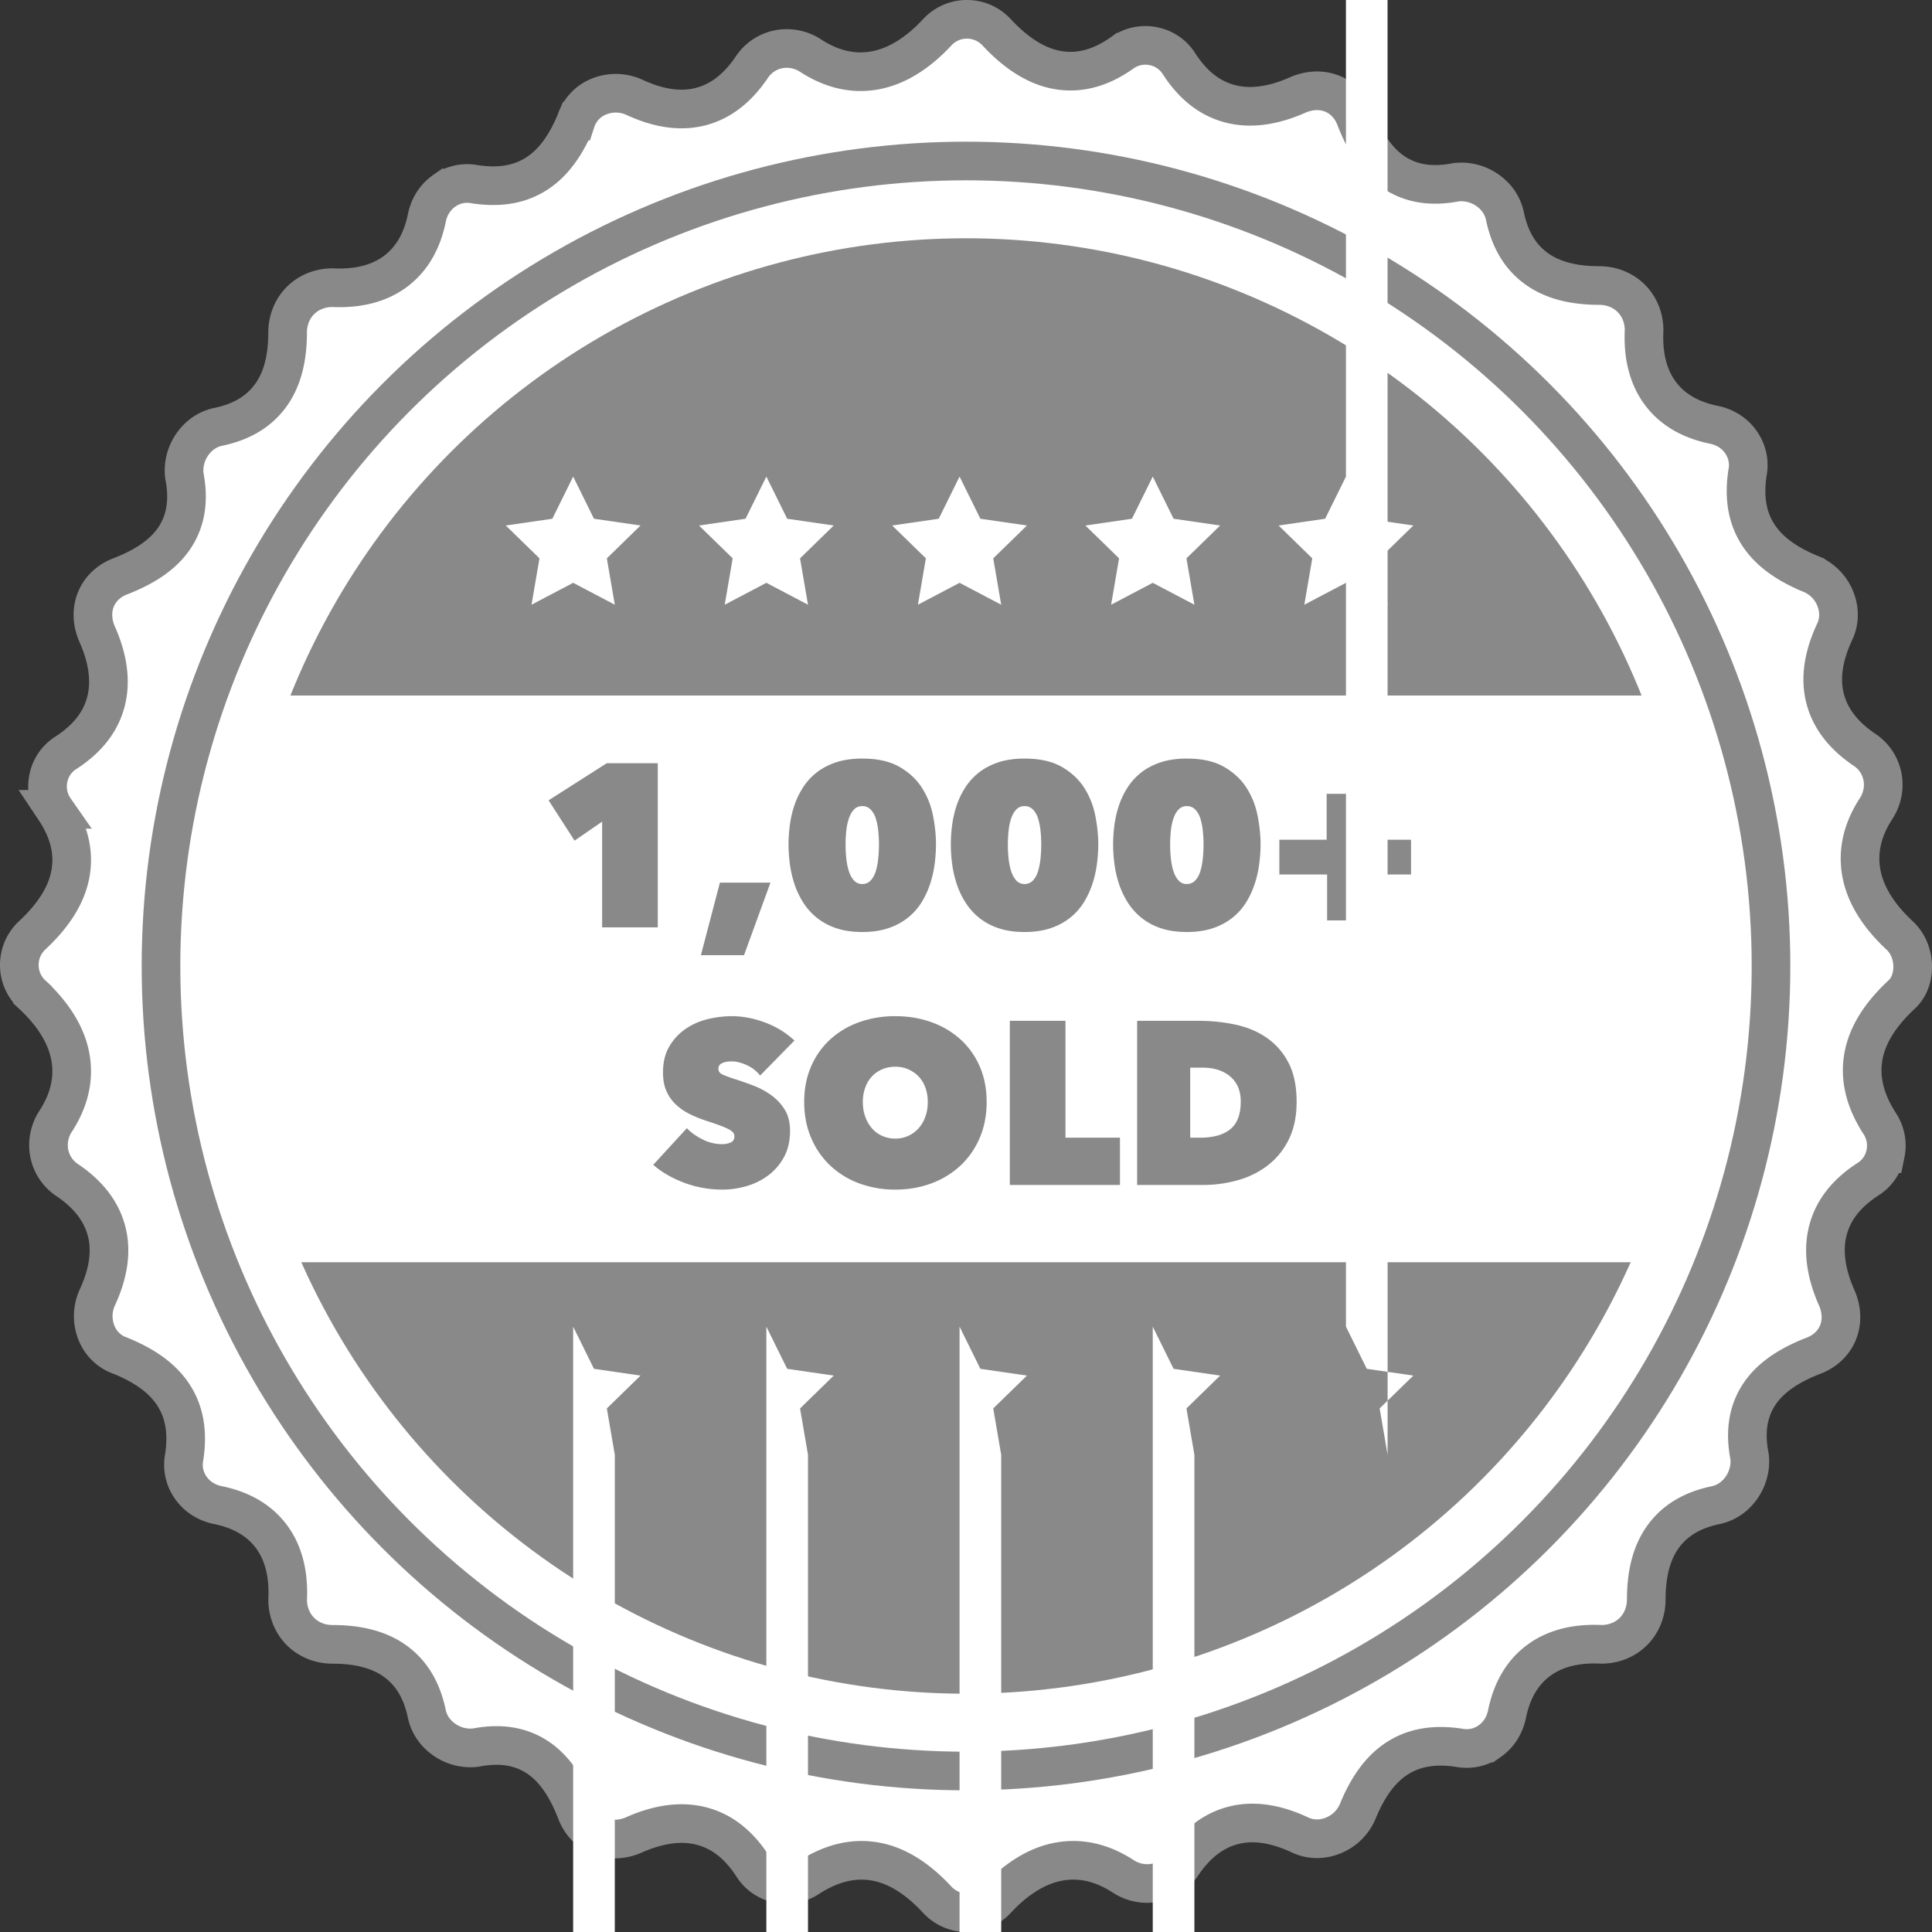
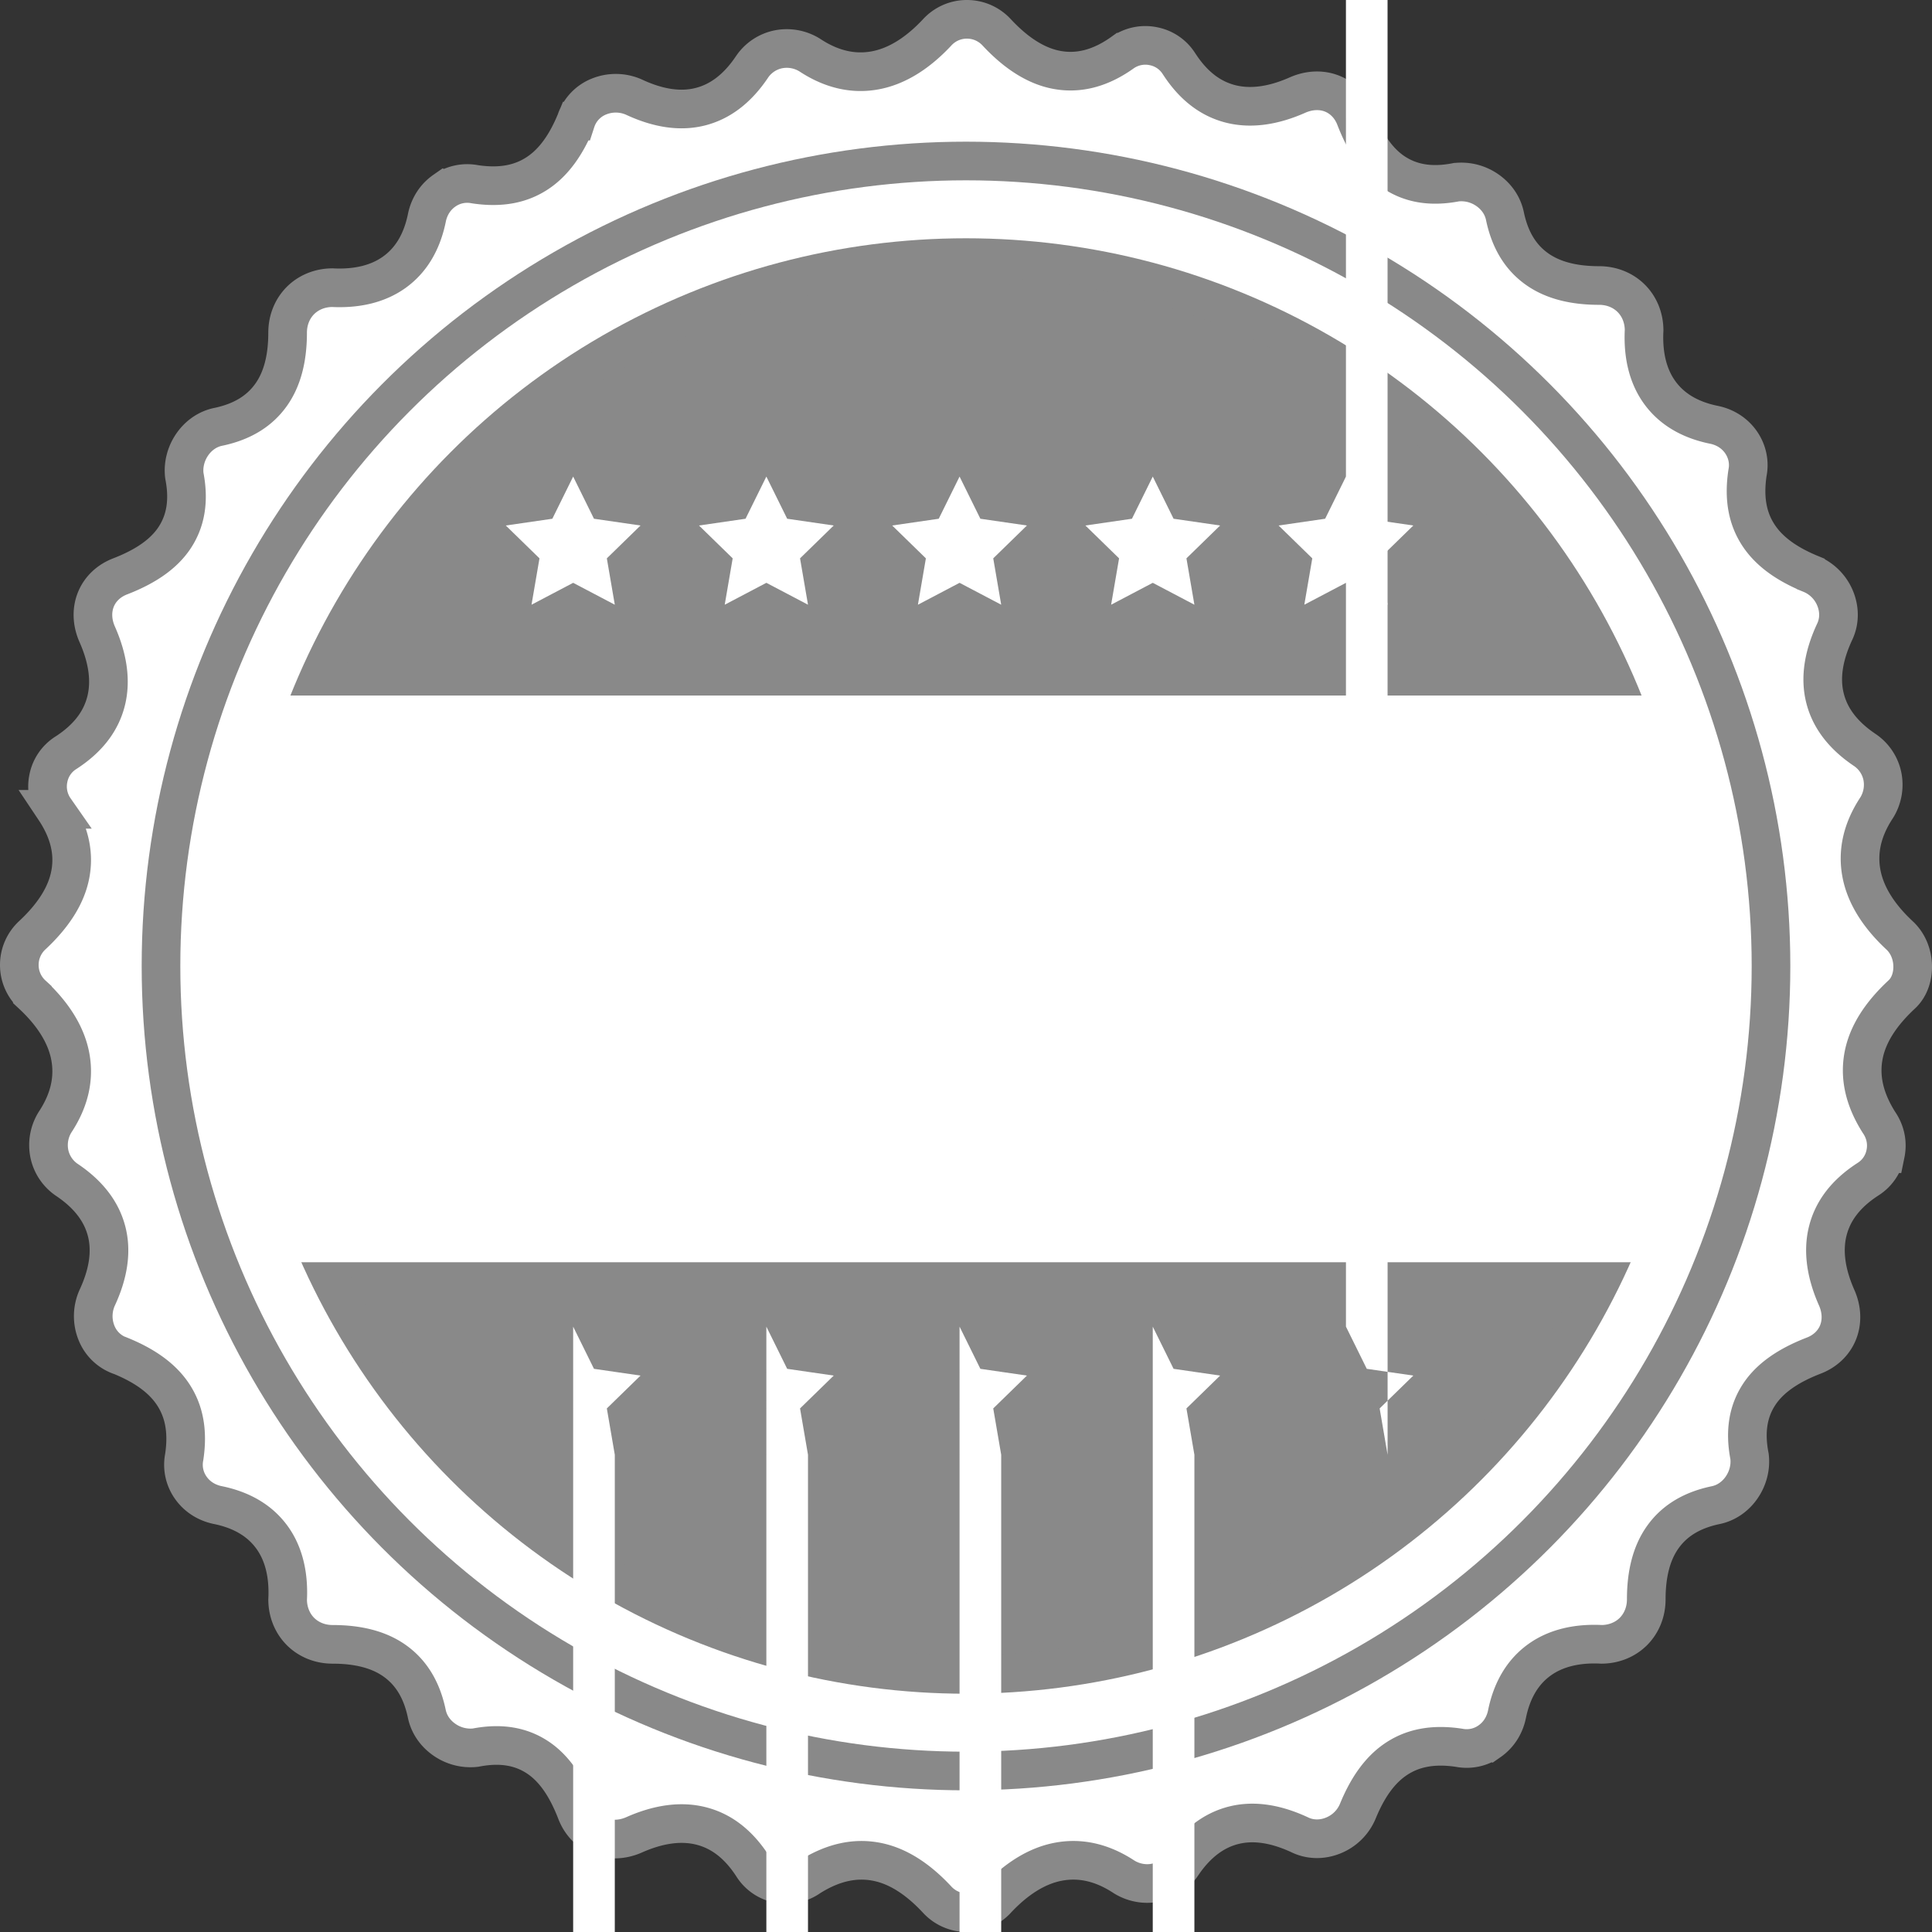
<svg xmlns="http://www.w3.org/2000/svg" viewBox="0 0 150 150">
  <rect x="0" y="0" width="150" height="150" fill="#333333" stroke="none" />
  <g fill="none" fill-rule="evenodd">
    <path d="M75.073 1.5c.845 0 1.69.337 2.32 1.023 1.499 1.608 3.081 2.636 4.741 2.918 1.563.266 3.242-.077 5.06-1.387a3.082 3.082 0 0 1 2.364-.465 3.03 3.03 0 0 1 1.984 1.364l.185.275c1.116 1.612 2.415 2.489 3.838 2.845 1.542.385 3.286.147 5.189-.699.927-.405 1.886-.426 2.702-.091.802.33 1.449.998 1.79 1.91.76 1.955 1.736 3.384 3.03 4.224 1.223.793 2.754 1.126 4.783.731a3.53 3.53 0 0 1 2.427.622c.675.47 1.19 1.174 1.36 2.024.412 1.96 1.295 3.243 2.474 4.085 1.246.89 2.882 1.288 4.829 1.288.991 0 1.872.369 2.501.998.621.621.989 1.488.998 2.465-.1 1.93.296 3.56 1.19 4.813.862 1.207 2.198 2.11 4.167 2.525.944.177 1.69.683 2.165 1.365.471.676.676 1.524.506 2.373-.315 2.086.05 3.609.837 4.824.844 1.3 2.23 2.27 4.062 3.024a3.469 3.469 0 0 1 1.91 1.912c.328.8.361 1.724-.03 2.562-.87 1.852-1.159 3.586-.764 5.165.365 1.461 1.306 2.843 3.119 4.053a3.253 3.253 0 0 1 1.337 2.016 3.378 3.378 0 0 1-.436 2.437c-1.192 1.8-1.49 3.51-1.19 5.112.318 1.693 1.348 3.305 2.944 4.795.682.625 1.013 1.506 1.034 2.37.02.84-.25 1.69-.863 2.247-1.608 1.501-2.635 3.068-2.95 4.745-.294 1.57-.003 3.275 1.191 5.166.537.778.675 1.642.512 2.437a3.03 3.03 0 0 1-1.363 1.985c-1.787 1.156-2.744 2.52-3.12 4.023-.385 1.542-.147 3.286.7 5.189.405.927.425 1.886.09 2.703-.329.802-.997 1.449-1.91 1.791-1.954.76-3.383 1.735-4.223 3.03-.793 1.223-1.125 2.754-.73 4.783.104.87-.14 1.735-.623 2.428-.47.675-1.173 1.19-2.023 1.36-1.96.412-3.243 1.295-4.085 2.475-.89 1.246-1.287 2.882-1.287 4.829 0 .991-.37 1.872-.998 2.502-.621.62-1.488.988-2.465.997-1.93-.1-3.56.297-4.812 1.191-1.207.862-2.11 2.198-2.525 4.167-.177.945-.683 1.69-1.365 2.166a3.083 3.083 0 0 1-2.372.506c-2.086-.315-3.608.049-4.823.837-1.3.844-2.27 2.23-3.024 4.063a3.469 3.469 0 0 1-1.912 1.909c-.8.328-1.724.362-2.561-.029-1.852-.871-3.586-1.16-5.165-.765-1.461.366-2.843 1.307-4.052 3.12a3.253 3.253 0 0 1-2.016 1.338c-.811.166-1.681.022-2.436-.437-1.801-1.192-3.51-1.49-5.112-1.19-1.692.318-3.305 1.349-4.794 2.944a3.121 3.121 0 0 1-2.31 1.014 3.13 3.13 0 0 1-2.32-1.023c-1.487-1.594-3.054-2.622-4.73-2.936-1.57-.295-3.275-.004-5.167 1.19a3.125 3.125 0 0 1-2.435.513 3.03 3.03 0 0 1-1.985-1.363c-1.156-1.788-2.52-2.745-4.023-3.12-1.542-.386-3.285-.148-5.188.698-.927.406-1.886.426-2.702.091-.803-.329-1.45-.997-1.791-1.91-.76-1.955-1.735-3.384-3.03-4.224-1.223-.793-2.753-1.126-4.782-.73a3.53 3.53 0 0 1-2.427-.623c-.675-.47-1.19-1.173-1.36-2.024-.413-1.96-1.296-3.242-2.475-4.085-1.246-.89-2.882-1.287-4.828-1.287-.992 0-1.873-.37-2.502-.998-.62-.622-.988-1.489-.997-2.466.1-1.93-.297-3.56-1.19-4.812-.863-1.207-2.198-2.11-4.168-2.525-.944-.178-1.69-.683-2.165-1.365a3.085 3.085 0 0 1-.506-2.374c.315-2.086-.049-3.608-.837-4.823-.843-1.3-2.23-2.27-4.062-3.024a3.084 3.084 0 0 1-1.908-1.787 3.482 3.482 0 0 1 .04-2.713c.862-1.842 1.146-3.568.753-5.14-.366-1.461-1.307-2.843-3.12-4.052a3.253 3.253 0 0 1-1.337-2.017 3.378 3.378 0 0 1 .437-2.436c1.191-1.802 1.489-3.51 1.189-5.113-.318-1.692-1.348-3.305-2.944-4.794A3.122 3.122 0 0 1 1.5 74.917a3.13 3.13 0 0 1 1.023-2.32c1.592-1.487 2.62-3.053 2.934-4.699.3-1.565.004-3.244-1.21-5.063a3.099 3.099 0 0 1-.491-2.406 3.03 3.03 0 0 1 1.363-1.985c1.788-1.156 2.744-2.52 3.12-4.023.385-1.542.147-3.286-.699-5.189-.406-.927-.426-1.886-.091-2.703.329-.802.997-1.449 1.91-1.791 1.955-.76 3.383-1.735 4.223-3.03.793-1.223 1.126-2.754.73-4.783-.104-.87.14-1.735.623-2.428.47-.675 1.173-1.19 2.023-1.36 1.96-.412 3.243-1.295 4.085-2.475.89-1.246 1.287-2.882 1.287-4.829 0-.991.37-1.872.998-2.502.621-.62 1.488-.988 2.465-.997 1.93.1 3.56-.297 4.812-1.191 1.207-.862 2.11-2.198 2.525-4.167.177-.945.683-1.69 1.365-2.166a3.083 3.083 0 0 1 2.372-.506c2.087.315 3.609-.049 4.823-.837 1.301-.844 2.27-2.23 3.024-4.063A3.084 3.084 0 0 1 46.5 7.496a3.48 3.48 0 0 1 2.713.04c1.842.862 3.568 1.146 5.14.753 1.46-.366 2.842-1.307 4.051-3.12a3.253 3.253 0 0 1 2.016-1.338 3.377 3.377 0 0 1 2.436.437c1.801 1.192 3.51 1.49 5.112 1.19 1.693-.318 3.305-1.349 4.794-2.944a3.121 3.121 0 0 1 2.31-1.014Z" stroke="#898989" stroke-width="3" fill="#FFF" />
    <circle stroke="#898989" stroke-width="3" fill="#FFF" cx="75" cy="75" r="62.5" />
    <circle stroke="#898989" stroke-width="3" fill="#898989" cx="75" cy="75" r="55" />
    <path d="M22 54h106c3.22 9.59 4.83 16.923 4.83 22 0 5.077-1.61 12.41-4.83 22H22c-3.247-9.72-4.87-17.054-4.87-22 0-4.946 1.623-12.28 4.87-22Z" fill="#FFF" />
    <g fill="#898989" fill-rule="nonzero">
-       <path d="m46.75 63.792-2.142 1.476-2.016-3.132 4.518-2.88h3.96V72h-4.32zM54.418 74.16l1.476-5.634h3.924l-2.052 5.634zM66.946 72.36c-.78 0-1.464-.102-2.052-.306a4.819 4.819 0 0 1-1.512-.828 4.916 4.916 0 0 1-1.053-1.206 6.525 6.525 0 0 1-.666-1.44 8.525 8.525 0 0 1-.342-1.53 11.78 11.78 0 0 1-.099-1.494c0-.468.033-.96.099-1.476s.18-1.02.342-1.512c.162-.492.384-.96.666-1.404a4.757 4.757 0 0 1 1.053-1.17c.42-.336.924-.603 1.512-.801.588-.198 1.272-.297 2.052-.297 1.176 0 2.136.213 2.88.639.744.426 1.326.966 1.746 1.62.42.654.708 1.374.864 2.16.156.786.234 1.533.234 2.241 0 .468-.033.963-.099 1.485a8.505 8.505 0 0 1-.342 1.539 6.777 6.777 0 0 1-.657 1.44 4.677 4.677 0 0 1-1.053 1.206 4.935 4.935 0 0 1-1.521.828c-.588.204-1.272.306-2.052.306Zm0-9.774c-.264 0-.48.09-.648.27-.168.18-.3.414-.396.702a4.477 4.477 0 0 0-.198.963 10.23 10.23 0 0 0 0 2.106c.036.366.102.699.198.999.096.3.228.543.396.729a.834.834 0 0 0 .648.279.862.862 0 0 0 .657-.279c.174-.186.306-.429.396-.729.09-.3.153-.633.189-.999a10.23 10.23 0 0 0 0-2.106 4.89 4.89 0 0 0-.189-.963 1.735 1.735 0 0 0-.396-.702.875.875 0 0 0-.657-.27ZM79.546 72.36c-.78 0-1.464-.102-2.052-.306a4.819 4.819 0 0 1-1.512-.828 4.916 4.916 0 0 1-1.053-1.206 6.525 6.525 0 0 1-.666-1.44 8.525 8.525 0 0 1-.342-1.53 11.78 11.78 0 0 1-.099-1.494c0-.468.033-.96.099-1.476s.18-1.02.342-1.512c.162-.492.384-.96.666-1.404a4.757 4.757 0 0 1 1.053-1.17c.42-.336.924-.603 1.512-.801.588-.198 1.272-.297 2.052-.297 1.176 0 2.136.213 2.88.639.744.426 1.326.966 1.746 1.62.42.654.708 1.374.864 2.16.156.786.234 1.533.234 2.241 0 .468-.033.963-.099 1.485a8.505 8.505 0 0 1-.342 1.539 6.777 6.777 0 0 1-.657 1.44 4.677 4.677 0 0 1-1.053 1.206 4.935 4.935 0 0 1-1.521.828c-.588.204-1.272.306-2.052.306Zm0-9.774c-.264 0-.48.09-.648.27-.168.18-.3.414-.396.702a4.477 4.477 0 0 0-.198.963 10.23 10.23 0 0 0 0 2.106c.036.366.102.699.198.999.096.3.228.543.396.729a.834.834 0 0 0 .648.279.862.862 0 0 0 .657-.279c.174-.186.306-.429.396-.729.09-.3.153-.633.189-.999a10.23 10.23 0 0 0 0-2.106 4.89 4.89 0 0 0-.189-.963 1.735 1.735 0 0 0-.396-.702.875.875 0 0 0-.657-.27ZM92.146 72.36c-.78 0-1.464-.102-2.052-.306a4.819 4.819 0 0 1-1.512-.828 4.916 4.916 0 0 1-1.053-1.206 6.525 6.525 0 0 1-.666-1.44 8.525 8.525 0 0 1-.342-1.53 11.78 11.78 0 0 1-.099-1.494c0-.468.033-.96.099-1.476s.18-1.02.342-1.512c.162-.492.384-.96.666-1.404a4.757 4.757 0 0 1 1.053-1.17c.42-.336.924-.603 1.512-.801.588-.198 1.272-.297 2.052-.297 1.176 0 2.136.213 2.88.639.744.426 1.326.966 1.746 1.62.42.654.708 1.374.864 2.16.156.786.234 1.533.234 2.241 0 .468-.033.963-.099 1.485a8.505 8.505 0 0 1-.342 1.539 6.777 6.777 0 0 1-.657 1.44 4.677 4.677 0 0 1-1.053 1.206 4.935 4.935 0 0 1-1.521.828c-.588.204-1.272.306-2.052.306Zm0-9.774c-.264 0-.48.09-.648.27-.168.18-.3.414-.396.702a4.477 4.477 0 0 0-.198.963 10.23 10.23 0 0 0 0 2.106c.036.366.102.699.198.999.096.3.228.543.396.729a.834.834 0 0 0 .648.279.862.862 0 0 0 .657-.279c.174-.186.306-.429.396-.729.09-.3.153-.633.189-.999a10.23 10.23 0 0 0 0-2.106 4.89 4.89 0 0 0-.189-.963 1.735 1.735 0 0 0-.396-.702.875.875 0 0 0-.657-.27ZM103 65.196v-3.564h2.844v3.564h3.708v2.7h-3.672v3.564h-2.844v-3.564h-3.708v-2.7zM56.083 92.36a8.535 8.535 0 0 1-1.521-.135 8.228 8.228 0 0 1-1.44-.396 8.978 8.978 0 0 1-1.305-.612 6.552 6.552 0 0 1-1.098-.783l2.61-2.844c.3.324.699.612 1.197.864a3.37 3.37 0 0 0 1.539.378c.24 0 .459-.042.657-.126.198-.084.297-.24.297-.468a.48.48 0 0 0-.099-.306 1.124 1.124 0 0 0-.351-.261 5.647 5.647 0 0 0-.693-.297 31.363 31.363 0 0 0-1.107-.378 9.468 9.468 0 0 1-1.242-.513 4.389 4.389 0 0 1-1.053-.729 3.199 3.199 0 0 1-.729-1.035c-.18-.402-.27-.885-.27-1.449 0-.792.162-1.464.486-2.016a4.248 4.248 0 0 1 1.251-1.359 5.126 5.126 0 0 1 1.719-.765 7.912 7.912 0 0 1 1.89-.234c.84 0 1.695.162 2.565.486.87.324 1.635.792 2.295 1.404l-2.664 2.718a2.786 2.786 0 0 0-1.062-.819c-.42-.186-.798-.279-1.134-.279-.312 0-.564.045-.756.135a.456.456 0 0 0-.288.441c0 .192.099.336.297.432.198.096.519.216.963.36.456.144.936.312 1.44.504.504.192.969.441 1.395.747.426.306.777.681 1.053 1.125.276.444.414.996.414 1.656 0 .768-.153 1.437-.459 2.007a4.333 4.333 0 0 1-1.206 1.422 5.227 5.227 0 0 1-1.683.846 6.645 6.645 0 0 1-1.908.279ZM62.437 85.556c0-1.02.18-1.941.54-2.763a6.138 6.138 0 0 1 1.485-2.097 6.6 6.6 0 0 1 2.241-1.332 8.208 8.208 0 0 1 2.808-.468c1.008 0 1.944.156 2.808.468a6.7 6.7 0 0 1 2.25 1.332 6.08 6.08 0 0 1 1.494 2.097c.36.822.54 1.743.54 2.763 0 1.02-.18 1.95-.54 2.79a6.297 6.297 0 0 1-1.494 2.151 6.704 6.704 0 0 1-2.25 1.377c-.864.324-1.8.486-2.808.486a7.934 7.934 0 0 1-2.808-.486 6.606 6.606 0 0 1-2.241-1.377 6.358 6.358 0 0 1-1.485-2.151c-.36-.84-.54-1.77-.54-2.79Zm4.554 0c0 .42.063.804.189 1.152.126.348.3.648.522.9.222.252.489.447.801.585.312.138.648.207 1.008.207s.693-.069.999-.207c.306-.138.573-.333.801-.585.228-.252.405-.552.531-.9s.189-.732.189-1.152c0-.408-.063-.783-.189-1.125a2.415 2.415 0 0 0-.531-.864 2.475 2.475 0 0 0-1.8-.747c-.36 0-.696.066-1.008.198a2.353 2.353 0 0 0-.801.549 2.484 2.484 0 0 0-.522.864 3.231 3.231 0 0 0-.189 1.125ZM78.403 79.256h4.32v9.072h4.23V92h-8.55zM88.285 92V79.256h4.752c1.008 0 1.971.099 2.889.297.918.198 1.728.54 2.43 1.026a5.28 5.28 0 0 1 1.683 1.935c.42.804.63 1.818.63 3.042 0 1.116-.201 2.082-.603 2.898a5.667 5.667 0 0 1-1.611 2.007 6.812 6.812 0 0 1-2.322 1.161 9.847 9.847 0 0 1-2.736.378h-5.112Zm4.122-9.108v5.436h.792c1.008 0 1.782-.219 2.322-.657.54-.438.81-1.155.81-2.151 0-.828-.27-1.473-.81-1.935-.54-.462-1.26-.693-2.16-.693h-.954Z" />
-     </g>
+       </g>
    <g fill="#FFF">
      <path d="m104.5 45.25-3.233 1.7.618-3.6-2.616-2.55 3.615-.525L104.5 37l1.616 3.275 3.615.525-2.616 2.55.618 3.6zM59.5 45.25l-3.233 1.7.618-3.6-2.616-2.55 3.615-.525L59.5 37l1.616 3.275 3.615.525-2.616 2.55.618 3.6zM74.5 45.25l-3.233 1.7.618-3.6-2.616-2.55 3.615-.525L74.5 37l1.616 3.275 3.615.525-2.616 2.55.618 3.6zM89.5 45.25l-3.233 1.7.618-3.6-2.616-2.55 3.615-.525L89.5 37l1.616 3.275 3.615.525-2.616 2.55.618 3.6zM44.5 45.25l-3.233 1.7.618-3.6-2.616-2.55 3.615-.525L44.5 37l1.616 3.275 3.615.525-2.616 2.55.618 3.6z" />
    </g>
    <g fill="#FFF">
      <path d="m104.5 898989.25-3.233 1.7.618-3.6-2.616-2.55 3.615-.525L104.5 103l1.616 3.275 3.615.525-2.616 2.55.618 3.6zM59.5 898989.25l-3.233 1.7.618-3.6-2.616-2.55 3.615-.525L59.5 103l1.616 3.275 3.615.525-2.616 2.55.618 3.6zM74.5 898989.25l-3.233 1.7.618-3.6-2.616-2.55 3.615-.525L74.5 103l1.616 3.275 3.615.525-2.616 2.55.618 3.6zM89.5 898989.25l-3.233 1.7.618-3.6-2.616-2.55 3.615-.525L89.5 103l1.616 3.275 3.615.525-2.616 2.55.618 3.6zM44.5 898989.25l-3.233 1.7.618-3.6-2.616-2.55 3.615-.525L44.5 103l1.616 3.275 3.615.525-2.616 2.55.618 3.6z" />
    </g>
  </g>
</svg>